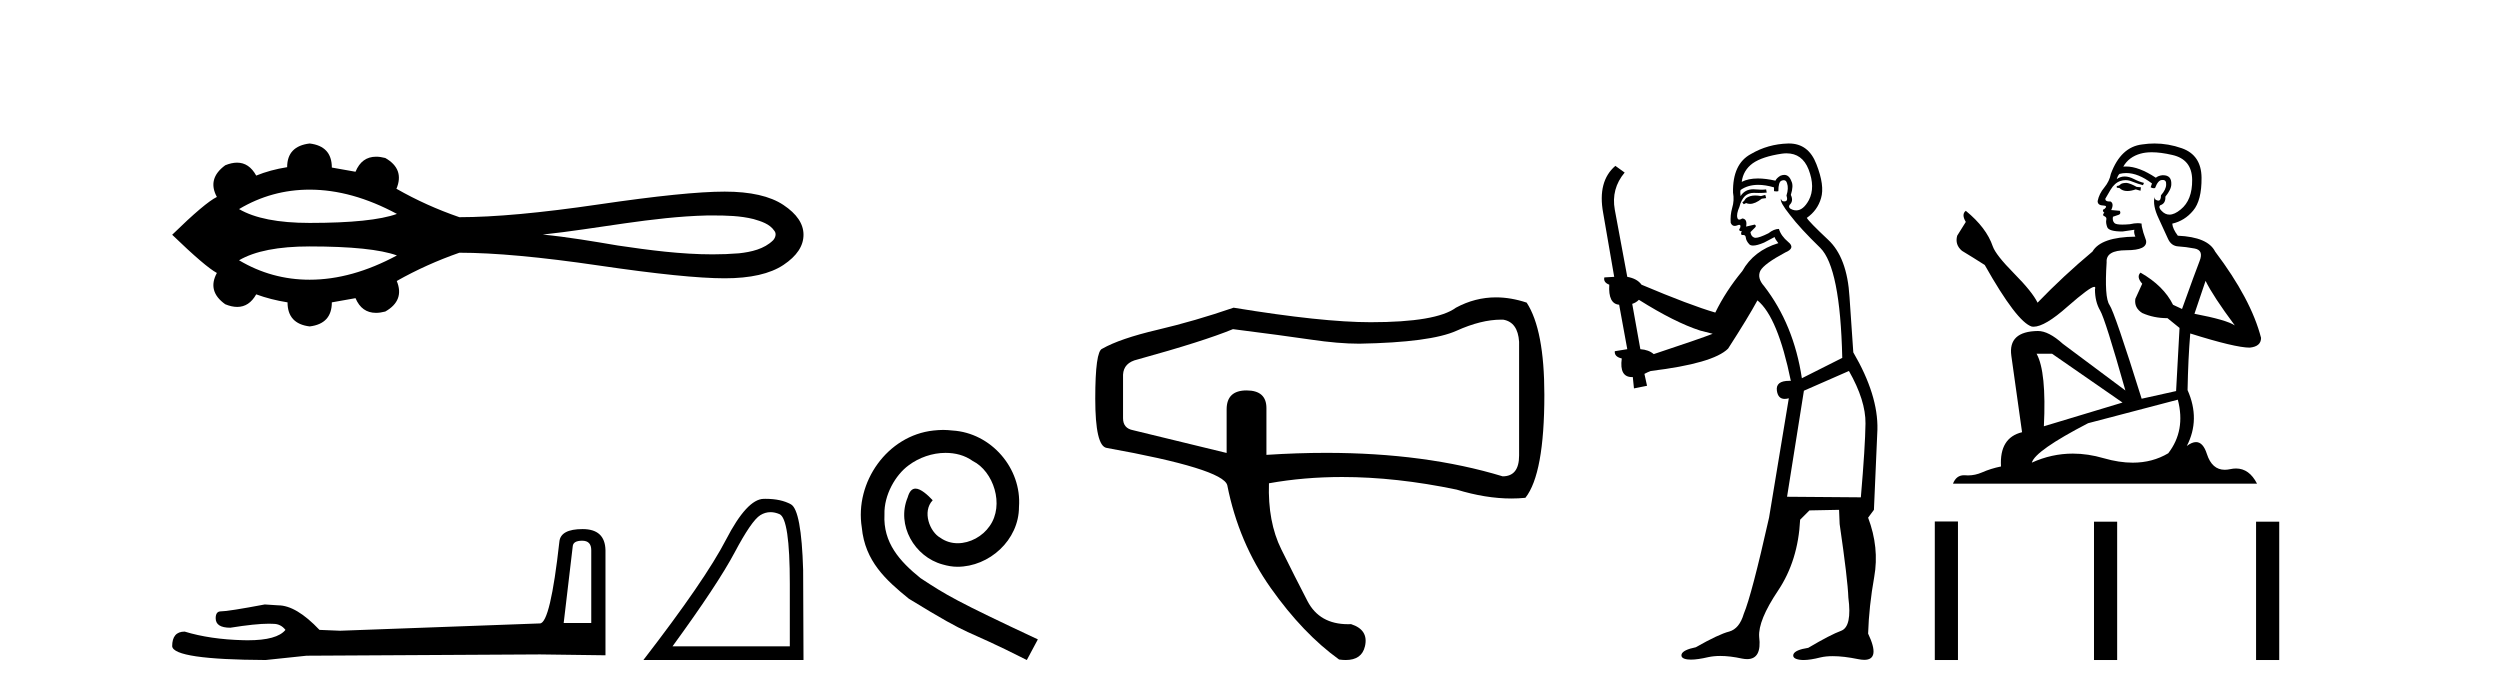
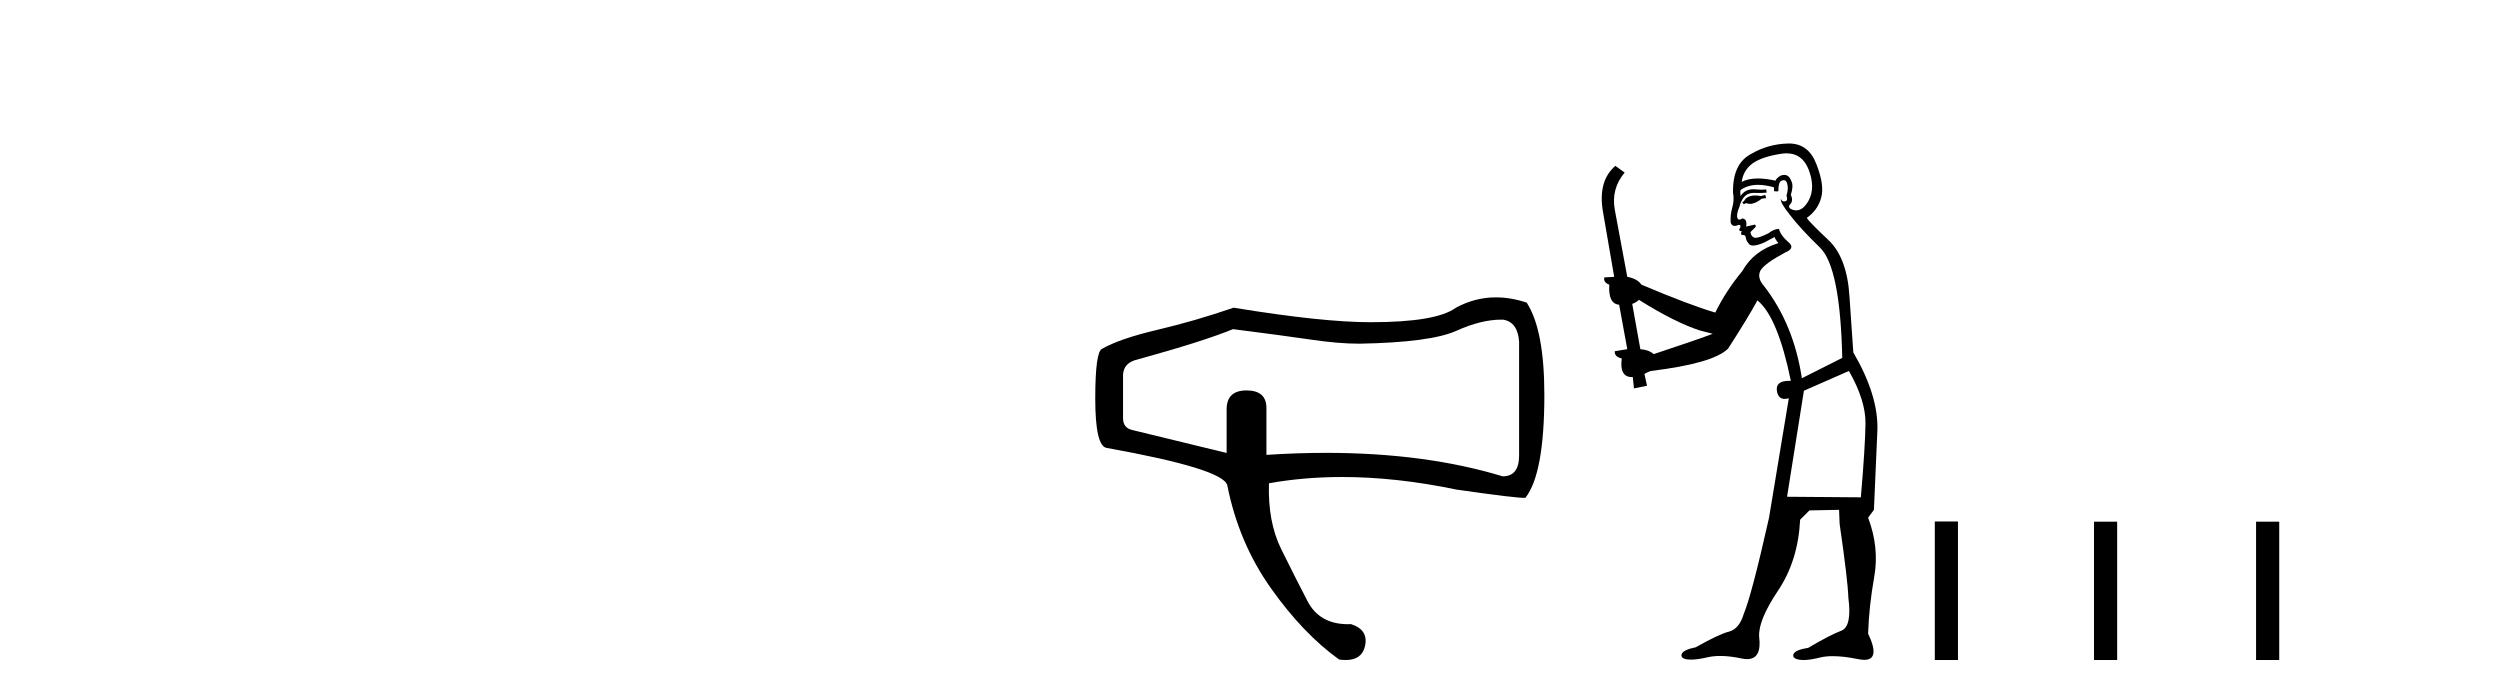
<svg xmlns="http://www.w3.org/2000/svg" width="147.0" height="41.0">
-   <path d="M 18.209 11.151 C 19.862 11.151 21.572 11.627 23.339 12.578 C 22.363 12.931 20.653 13.108 18.209 13.108 C 16.369 13.108 14.984 12.837 14.056 12.294 C 15.334 11.532 16.719 11.151 18.209 11.151 ZM 41.904 12.669 C 42.709 12.669 43.522 12.686 44.304 12.88 C 44.752 13.012 45.254 13.16 45.529 13.568 C 45.673 13.735 45.592 13.983 45.459 14.128 C 44.932 14.648 44.169 14.816 43.457 14.894 C 42.939 14.937 42.421 14.956 41.903 14.956 C 40.038 14.956 38.176 14.709 36.334 14.437 C 34.866 14.189 33.397 13.938 31.915 13.792 C 35.136 13.45 38.321 12.75 41.568 12.67 C 41.68 12.669 41.792 12.669 41.904 12.669 ZM 18.209 14.49 C 20.653 14.49 22.363 14.667 23.339 15.02 C 21.572 15.971 19.862 16.447 18.209 16.447 C 16.719 16.447 15.334 16.066 14.056 15.304 C 14.984 14.761 16.369 14.49 18.209 14.49 ZM 18.209 8.437 C 17.326 8.542 16.884 9.006 16.884 9.83 C 16.225 9.934 15.619 10.099 15.065 10.324 C 14.786 9.817 14.411 9.564 13.939 9.564 C 13.727 9.564 13.496 9.615 13.246 9.717 C 12.527 10.241 12.363 10.862 12.752 11.581 C 12.288 11.806 11.412 12.546 10.124 13.804 C 11.427 15.062 12.303 15.81 12.752 16.05 C 12.363 16.768 12.527 17.382 13.246 17.891 C 13.5 17.995 13.734 18.047 13.948 18.047 C 14.416 18.047 14.788 17.8 15.065 17.308 C 15.634 17.517 16.248 17.675 16.907 17.779 C 16.907 18.618 17.341 19.089 18.209 19.194 C 19.078 19.089 19.512 18.618 19.512 17.779 L 20.904 17.532 C 21.146 18.108 21.547 18.396 22.108 18.396 C 22.276 18.396 22.458 18.37 22.655 18.318 C 23.419 17.884 23.644 17.285 23.329 16.521 C 24.497 15.862 25.724 15.309 27.012 14.86 C 29.063 14.86 31.796 15.111 35.209 15.612 C 38.623 16.114 41.089 16.364 42.609 16.364 C 44.128 16.364 45.281 16.102 46.067 15.578 C 46.853 15.054 47.246 14.463 47.246 13.804 C 47.246 13.16 46.853 12.577 46.067 12.053 C 45.281 11.529 44.128 11.267 42.609 11.267 C 41.089 11.267 38.623 11.518 35.209 12.019 C 31.796 12.521 29.063 12.771 27.012 12.771 C 25.709 12.322 24.482 11.768 23.329 11.109 L 23.307 11.109 C 23.636 10.331 23.419 9.725 22.655 9.29 C 22.461 9.239 22.281 9.214 22.115 9.214 C 21.551 9.214 21.147 9.509 20.904 10.099 L 19.512 9.852 C 19.512 9.014 19.078 8.542 18.209 8.437 Z" style="fill:#000000;stroke:none" />
-   <path d="M 34.234 31.794 Q 34.766 31.794 34.766 32.351 L 34.766 36.631 L 33.145 36.631 L 33.677 32.123 Q 33.702 31.794 34.234 31.794 ZM 34.259 31.11 Q 32.968 31.11 32.892 31.845 Q 32.36 36.631 31.752 36.657 L 20.001 37.087 L 18.785 37.037 Q 17.418 35.593 16.354 35.593 Q 15.974 35.568 15.569 35.542 Q 13.416 35.948 12.986 35.948 Q 12.682 35.948 12.682 36.353 Q 12.682 36.91 13.543 36.91 Q 15.022 36.674 15.811 36.674 Q 15.955 36.674 16.076 36.682 Q 16.506 36.682 16.785 37.037 Q 16.291 37.648 14.574 37.648 Q 14.442 37.648 14.303 37.644 Q 12.353 37.594 10.859 37.138 Q 10.124 37.138 10.124 37.999 Q 10.2 38.784 15.62 38.809 L 18.026 38.556 L 31.752 38.48 L 35.602 38.531 L 35.602 32.351 Q 35.576 31.11 34.259 31.11 Z" style="fill:#000000;stroke:none" />
-   <path d="M 45.306 30.115 Q 45.56 30.115 45.832 30.23 Q 46.441 30.488 46.441 34.329 L 46.441 38.004 L 39.544 38.004 Q 42.208 34.349 43.199 32.481 Q 44.19 30.612 44.706 30.292 Q 44.992 30.115 45.306 30.115 ZM 45.013 29.331 Q 44.959 29.331 44.903 29.332 Q 43.922 29.352 42.693 31.727 Q 41.465 34.102 37.831 38.809 L 47.246 38.809 L 47.225 33.523 Q 47.122 29.992 46.503 29.652 Q 45.919 29.331 45.013 29.331 Z" style="fill:#000000;stroke:none" />
-   <path d="M 55.457 25.279 C 55.269 25.279 55.081 25.297 54.893 25.314 C 52.177 25.604 50.247 28.354 50.674 31.019 C 50.862 33.001 52.092 34.111 53.441 35.205 C 57.456 37.665 56.328 36.759 60.377 38.809 L 61.026 37.596 C 56.209 35.341 55.628 34.983 54.124 33.992 C 52.895 33.001 51.921 31.908 52.006 30.251 C 51.972 29.106 52.655 27.927 53.424 27.364 C 54.039 26.902 54.825 26.629 55.594 26.629 C 56.174 26.629 56.721 26.766 57.199 27.107 C 58.412 27.705 59.079 29.687 58.19 30.934 C 57.78 31.532 57.046 31.942 56.311 31.942 C 55.952 31.942 55.594 31.839 55.286 31.617 C 54.671 31.276 54.21 30.08 54.842 29.414 C 54.552 29.106 54.142 28.73 53.834 28.73 C 53.629 28.73 53.475 28.884 53.373 29.243 C 52.69 30.883 53.783 32.745 55.423 33.189 C 55.713 33.274 56.004 33.326 56.294 33.326 C 58.173 33.326 59.916 31.754 59.916 29.807 C 60.087 27.534 58.276 25.45 56.004 25.314 C 55.833 25.297 55.645 25.279 55.457 25.279 Z" style="fill:#000000;stroke:none" />
-   <path d="M 88.268 18.795 Q 88.331 18.795 88.394 18.797 Q 89.248 18.946 89.323 20.097 L 89.323 26.783 Q 89.323 28.008 88.357 28.008 Q 83.814 26.628 77.979 26.628 Q 76.278 26.628 74.466 26.746 L 74.466 23.997 Q 74.466 22.957 73.296 22.957 Q 72.126 22.957 72.126 24.071 L 72.126 26.634 L 66.629 25.297 Q 66.035 25.186 66.035 24.591 L 66.035 22.029 Q 66.072 21.323 66.889 21.137 Q 70.789 20.06 72.498 19.354 Q 75.432 19.726 77.066 19.967 Q 78.7 20.209 79.926 20.209 Q 84.123 20.134 85.646 19.447 Q 87.09 18.795 88.268 18.795 ZM 87.963 17.485 Q 86.735 17.485 85.609 18.092 Q 84.457 18.946 80.594 18.946 Q 77.735 18.946 72.535 18.092 Q 70.269 18.872 68.059 19.392 Q 65.849 19.912 64.809 20.506 Q 64.401 20.654 64.401 23.44 Q 64.401 26.226 65.069 26.337 Q 71.903 27.563 72.163 28.528 Q 72.832 31.908 74.726 34.582 Q 76.62 37.257 78.737 38.779 Q 78.947 38.809 79.129 38.809 Q 80.073 38.809 80.26 37.999 Q 80.483 37.034 79.443 36.699 Q 79.353 36.703 79.266 36.703 Q 77.586 36.703 76.88 35.344 Q 76.138 33.914 75.339 32.298 Q 74.54 30.683 74.615 28.417 Q 76.674 28.048 78.918 28.048 Q 82.097 28.048 85.646 28.788 Q 87.361 29.312 88.871 29.312 Q 89.29 29.312 89.694 29.271 Q 90.808 27.86 90.808 23.217 Q 90.808 19.392 89.768 17.794 Q 88.84 17.485 87.963 17.485 Z" style="fill:#000000;stroke:none" />
+   <path d="M 88.268 18.795 Q 88.331 18.795 88.394 18.797 Q 89.248 18.946 89.323 20.097 L 89.323 26.783 Q 89.323 28.008 88.357 28.008 Q 83.814 26.628 77.979 26.628 Q 76.278 26.628 74.466 26.746 L 74.466 23.997 Q 74.466 22.957 73.296 22.957 Q 72.126 22.957 72.126 24.071 L 72.126 26.634 L 66.629 25.297 Q 66.035 25.186 66.035 24.591 L 66.035 22.029 Q 66.072 21.323 66.889 21.137 Q 70.789 20.06 72.498 19.354 Q 75.432 19.726 77.066 19.967 Q 78.7 20.209 79.926 20.209 Q 84.123 20.134 85.646 19.447 Q 87.09 18.795 88.268 18.795 ZM 87.963 17.485 Q 86.735 17.485 85.609 18.092 Q 84.457 18.946 80.594 18.946 Q 77.735 18.946 72.535 18.092 Q 70.269 18.872 68.059 19.392 Q 65.849 19.912 64.809 20.506 Q 64.401 20.654 64.401 23.44 Q 64.401 26.226 65.069 26.337 Q 71.903 27.563 72.163 28.528 Q 72.832 31.908 74.726 34.582 Q 76.62 37.257 78.737 38.779 Q 78.947 38.809 79.129 38.809 Q 80.073 38.809 80.26 37.999 Q 80.483 37.034 79.443 36.699 Q 79.353 36.703 79.266 36.703 Q 77.586 36.703 76.88 35.344 Q 76.138 33.914 75.339 32.298 Q 74.54 30.683 74.615 28.417 Q 76.674 28.048 78.918 28.048 Q 82.097 28.048 85.646 28.788 Q 89.29 29.312 89.694 29.271 Q 90.808 27.86 90.808 23.217 Q 90.808 19.392 89.768 17.794 Q 88.84 17.485 87.963 17.485 Z" style="fill:#000000;stroke:none" />
  <path d="M 103.798 11.461 L 103.542 11.53 Q 103.362 11.495 103.209 11.495 Q 103.055 11.495 102.927 11.53 Q 102.671 11.615 102.619 11.717 Q 102.568 11.82 102.449 11.905 L 102.534 12.008 L 102.671 11.94 Q 102.778 11.988 102.899 11.988 Q 103.203 11.988 103.593 11.683 L 103.849 11.649 L 103.798 11.461 ZM 105.047 9.016 Q 105.97 9.016 106.343 9.958 Q 106.753 11.017 106.36 11.769 Q 106.032 12.37 105.617 12.37 Q 105.513 12.37 105.404 12.332 Q 105.113 12.23 105.233 12.042 Q 105.472 11.82 105.301 11.461 Q 105.472 10.915 105.335 10.658 Q 105.198 10.283 104.914 10.283 Q 104.81 10.283 104.686 10.334 Q 104.464 10.47 104.396 10.624 Q 103.823 10.494 103.366 10.494 Q 102.801 10.494 102.414 10.693 Q 102.5 10.009 103.064 9.599 Q 103.627 9.206 104.772 9.036 Q 104.915 9.016 105.047 9.016 ZM 96.367 17.628 Q 98.486 18.96 99.972 19.438 L 100.706 19.626 Q 99.972 19.917 97.239 20.822 Q 96.948 20.566 96.453 20.532 L 95.975 17.867 Q 96.197 17.799 96.367 17.628 ZM 104.886 10.595 Q 105.03 10.595 105.079 10.778 Q 105.182 11.068 105.045 11.495 Q 105.148 11.82 104.96 11.837 Q 104.928 11.842 104.901 11.842 Q 104.749 11.842 104.72 11.683 L 104.72 11.683 Q 104.635 11.871 105.25 12.64 Q 105.848 13.426 107.027 14.57 Q 108.205 15.732 108.325 21.044 L 105.95 22.24 Q 105.472 19.08 103.73 16.825 Q 103.303 16.347 103.508 15.92 Q 103.73 15.51 104.977 14.843 Q 105.592 14.587 105.148 14.228 Q 104.72 13.87 104.601 13.46 Q 104.311 13.46 103.986 13.716 Q 103.45 13.984 103.228 13.984 Q 103.182 13.984 103.149 13.972 Q 102.961 13.904 102.927 13.648 L 103.183 13.391 Q 103.303 13.289 103.183 13.204 L 102.671 13.323 Q 102.756 12.879 102.449 12.845 Q 102.341 12.914 102.271 12.914 Q 102.186 12.914 102.158 12.811 Q 102.09 12.589 102.278 12.162 Q 102.38 11.752 102.602 11.53 Q 102.807 11.34 103.129 11.34 Q 103.156 11.34 103.183 11.342 Q 103.303 11.347 103.42 11.347 Q 103.656 11.347 103.883 11.325 L 103.849 11.137 Q 103.721 11.154 103.572 11.154 Q 103.422 11.154 103.251 11.137 Q 103.172 11.128 103.098 11.128 Q 102.599 11.128 102.346 11.53 Q 102.312 11.273 102.346 11.171 Q 102.778 10.869 103.382 10.869 Q 103.804 10.869 104.311 11.017 L 104.311 11.239 Q 104.387 11.256 104.451 11.256 Q 104.515 11.256 104.567 11.239 Q 104.567 10.693 104.755 10.624 Q 104.828 10.595 104.886 10.595 ZM 108.718 21.813 Q 109.708 23.555 109.691 24.905 Q 109.674 26.254 109.418 29.243 L 105.079 29.209 L 106.07 22.974 L 108.718 21.813 ZM 105.194 8.437 Q 105.162 8.437 105.13 8.438 Q 103.952 8.472 102.961 9.053 Q 101.868 9.633 101.902 11.325 Q 101.987 11.786 101.851 12.23 Q 101.731 12.657 101.765 13.101 Q 101.839 13.284 101.999 13.284 Q 102.063 13.284 102.141 13.255 Q 102.221 13.22 102.269 13.22 Q 102.385 13.22 102.312 13.426 Q 102.244 13.46 102.278 13.545 Q 102.301 13.591 102.354 13.591 Q 102.38 13.591 102.414 13.579 L 102.414 13.579 Q 102.318 13.82 102.462 13.82 Q 102.472 13.82 102.483 13.819 Q 102.497 13.817 102.51 13.817 Q 102.638 13.817 102.654 13.972 Q 102.671 14.16 102.859 14.365 Q 102.932 14.439 103.083 14.439 Q 103.315 14.439 103.73 14.263 L 104.345 13.938 Q 104.396 14.092 104.567 14.297 Q 103.115 14.741 102.449 15.937 Q 101.475 17.115 100.86 18.379 Q 99.391 17.952 96.521 16.74 Q 96.265 16.381 95.684 16.278 L 94.95 12.332 Q 94.728 11.102 95.53 10.146 L 94.984 9.753 Q 93.925 10.658 94.266 12.52 L 94.915 16.278 L 94.335 16.312 Q 94.266 16.603 94.625 16.74 Q 94.557 17.867 95.206 17.918 L 95.684 20.532 Q 95.308 20.6 94.95 20.651 Q 94.915 20.976 95.36 21.078 Q 95.21 22.173 95.962 22.173 Q 95.985 22.173 96.009 22.172 L 96.077 22.838 L 96.846 22.684 L 96.692 21.984 Q 96.88 21.881 97.068 21.813 Q 100.74 21.369 101.612 20.498 Q 102.79 18.67 103.337 17.662 Q 104.533 18.636 105.301 22.394 Q 105.254 22.392 105.209 22.392 Q 104.4 22.392 104.481 22.974 Q 104.548 23.456 104.939 23.456 Q 105.048 23.456 105.182 23.419 L 105.182 23.419 L 104.02 30.439 Q 102.995 35 102.534 36.093 Q 102.278 36.964 101.68 37.135 Q 101.065 37.289 99.715 38.058 Q 98.964 38.211 98.878 38.468 Q 98.81 38.724 99.237 38.775 Q 99.325 38.786 99.431 38.786 Q 99.819 38.786 100.45 38.639 Q 100.771 38.57 101.152 38.57 Q 101.724 38.57 102.432 38.724 Q 102.594 38.756 102.731 38.756 Q 103.602 38.756 103.439 37.443 Q 103.371 36.486 104.55 34.727 Q 105.728 32.967 105.848 30.559 L 106.395 30.012 L 108.137 29.978 L 108.171 30.815 Q 108.649 34.095 108.683 35.137 Q 108.906 36.828 108.274 37.084 Q 107.624 37.323 106.326 38.092 Q 105.557 38.211 105.455 38.468 Q 105.37 38.724 105.814 38.792 Q 105.92 38.809 106.051 38.809 Q 106.441 38.809 107.044 38.656 Q 107.359 38.582 107.769 38.582 Q 108.403 38.582 109.264 38.758 Q 109.464 38.799 109.62 38.799 Q 110.58 38.799 109.845 37.255 Q 109.896 35.649 110.204 33.924 Q 110.511 32.199 109.845 30.439 L 110.187 29.978 L 110.392 25.263 Q 110.443 23.231 108.974 20.72 Q 108.906 19.797 108.752 17.474 Q 108.615 15.134 107.488 14.092 Q 106.36 13.033 106.241 12.811 Q 106.873 12.367 107.078 11.649 Q 107.3 10.915 106.804 9.651 Q 106.339 8.437 105.194 8.437 Z" style="fill:#000000;stroke:none" />
-   <path d="M 125.051 10.754 Q 124.77 10.754 124.68 10.844 Q 124.601 10.934 124.466 10.934 L 124.466 11.035 L 124.624 11.057 Q 124.798 11.232 125.088 11.232 Q 125.303 11.232 125.58 11.136 L 125.862 11.215 L 125.884 11.012 L 125.636 10.99 Q 125.276 10.787 125.051 10.754 ZM 126.525 8.953 Q 127.044 8.953 127.729 9.111 Q 128.888 9.37 128.899 10.574 Q 128.911 11.766 128.224 12.318 Q 127.861 12.62 127.563 12.62 Q 127.307 12.62 127.099 12.396 Q 126.897 12.194 127.02 12.07 Q 127.347 11.969 127.324 11.564 Q 127.673 11.136 127.673 10.832 Q 127.695 10.303 127.187 10.303 Q 127.166 10.303 127.144 10.304 Q 126.919 10.326 126.762 10.45 Q 125.766 9.79 125.009 9.79 Q 124.928 9.79 124.849 9.797 L 124.849 9.797 Q 125.175 9.224 125.873 9.032 Q 126.157 8.953 126.525 8.953 ZM 129.687 16.514 Q 130.126 17.414 131.408 19.136 Q 130.925 18.81 129.034 18.45 L 129.687 16.514 ZM 125.022 10.175 Q 125.732 10.175 126.537 10.787 L 126.458 11.012 Q 126.552 11.068 126.641 11.068 Q 126.679 11.068 126.717 11.057 Q 126.897 10.585 127.122 10.585 Q 127.149 10.582 127.173 10.582 Q 127.389 10.582 127.369 10.855 Q 127.369 11.136 127.065 11.485 Q 127.065 11.796 126.914 11.796 Q 126.89 11.796 126.863 11.789 Q 126.66 11.744 126.694 11.564 L 126.694 11.564 Q 126.559 12.07 126.93 12.846 Q 127.29 13.634 127.482 14.05 Q 127.673 14.467 128.089 14.489 Q 128.506 14.512 129.046 14.613 Q 129.586 14.714 129.338 15.344 Q 129.091 15.974 128.303 18.168 L 127.774 17.921 Q 127.223 16.807 125.862 16.031 L 125.862 16.031 Q 125.603 16.278 125.963 16.683 L 125.558 17.572 Q 125.479 18.101 125.963 18.405 Q 126.638 18.708 127.448 18.708 L 128.157 19.282 L 127.954 22.995 L 125.929 23.445 Q 124.343 18.371 124.039 17.932 Q 123.735 17.493 123.87 15.423 Q 123.814 14.714 125.029 14.714 Q 126.289 14.714 126.188 14.14 L 126.03 13.679 Q 125.907 13.251 125.929 13.15 Q 125.83 13.123 125.699 13.123 Q 125.501 13.123 125.231 13.184 Q 124.976 13.206 124.791 13.206 Q 124.421 13.206 124.331 13.116 Q 124.196 12.981 124.241 12.745 L 124.601 12.621 Q 124.725 12.554 124.646 12.396 L 124.14 12.351 Q 124.32 11.969 124.095 11.845 Q 124.061 11.848 124.031 11.848 Q 123.791 11.848 123.791 11.688 Q 123.87 11.541 124.106 11.148 Q 124.343 10.754 124.68 10.641 Q 124.832 10.592 124.981 10.592 Q 125.176 10.592 125.366 10.675 Q 125.704 10.81 126.008 10.889 L 126.064 10.754 Q 125.783 10.686 125.479 10.529 Q 125.186 10.377 124.933 10.377 Q 124.68 10.377 124.466 10.529 Q 124.523 10.326 124.624 10.225 Q 124.819 10.175 125.022 10.175 ZM 120.663 20.801 L 124.804 23.67 L 120.18 25.065 Q 120.337 21.859 119.752 20.801 ZM 128.056 23.501 Q 128.528 25.313 127.493 26.652 Q 126.566 27.205 125.405 27.205 Q 124.608 27.205 123.701 26.944 Q 122.772 26.672 121.881 26.672 Q 120.638 26.672 119.471 27.203 Q 119.673 26.494 122.779 24.885 L 128.056 23.501 ZM 126.687 8.437 Q 126.326 8.437 125.963 8.492 Q 124.703 8.638 124.118 10.225 Q 124.039 10.652 123.735 11.024 Q 123.431 11.384 123.341 11.823 Q 123.341 12.07 123.656 12.081 Q 123.971 12.093 123.735 12.295 Q 123.634 12.318 123.656 12.396 Q 123.668 12.475 123.735 12.498 Q 123.589 12.655 123.735 12.711 Q 123.893 12.779 123.848 12.936 Q 123.814 13.105 123.904 13.353 Q 123.994 13.612 124.804 13.612 L 125.501 13.51 L 125.501 13.51 Q 125.456 13.679 125.558 13.915 Q 123.533 13.938 123.037 14.793 Q 121.339 16.211 119.808 17.797 Q 119.505 17.167 118.424 16.076 Q 117.356 14.995 117.176 14.489 Q 116.804 13.387 115.589 12.396 Q 115.319 12.599 115.589 13.049 L 115.083 13.859 Q 114.937 14.388 115.364 14.748 Q 116.017 15.142 116.703 15.581 Q 118.593 18.933 119.471 19.203 Q 119.519 19.211 119.572 19.211 Q 120.24 19.211 121.575 18.022 Q 122.897 16.866 123.144 16.866 Q 123.231 16.866 123.184 17.009 Q 123.184 17.741 123.488 18.258 Q 123.791 18.776 124.973 22.961 L 121.294 20.216 Q 120.461 19.462 119.831 19.462 Q 118.064 19.485 118.267 20.925 L 118.897 25.414 Q 117.558 25.74 117.659 27.428 Q 117.052 27.552 116.545 27.777 Q 116.136 27.954 115.72 27.954 Q 115.632 27.954 115.544 27.946 Q 115.514 27.944 115.484 27.944 Q 115.026 27.944 114.835 28.441 L 132.714 28.441 Q 132.257 27.547 131.477 27.547 Q 131.315 27.547 131.138 27.586 Q 130.968 27.623 130.816 27.623 Q 130.065 27.623 129.766 26.697 Q 129.544 25.995 129.126 25.995 Q 128.887 25.995 128.584 26.224 Q 129.394 24.66 128.629 22.939 Q 128.663 21.071 128.787 19.608 Q 131.431 20.441 132.286 20.441 Q 132.95 20.374 132.95 19.867 Q 132.365 17.594 130.25 14.793 Q 129.822 13.938 128.056 13.859 Q 127.752 13.454 127.729 13.15 Q 128.461 12.981 128.956 12.385 Q 129.462 11.789 129.451 10.45 Q 129.439 9.122 128.292 8.717 Q 127.497 8.437 126.687 8.437 Z" style="fill:#000000;stroke:none" />
  <path d="M 113.766 30.663 L 113.766 38.809 L 115.128 38.809 L 115.128 30.663 ZM 123.127 30.675 L 123.127 38.809 L 124.489 38.809 L 124.489 30.675 ZM 132.657 30.675 L 132.657 38.809 L 134.019 38.809 L 134.019 30.675 Z" style="fill:#000000;stroke:none" />
</svg>